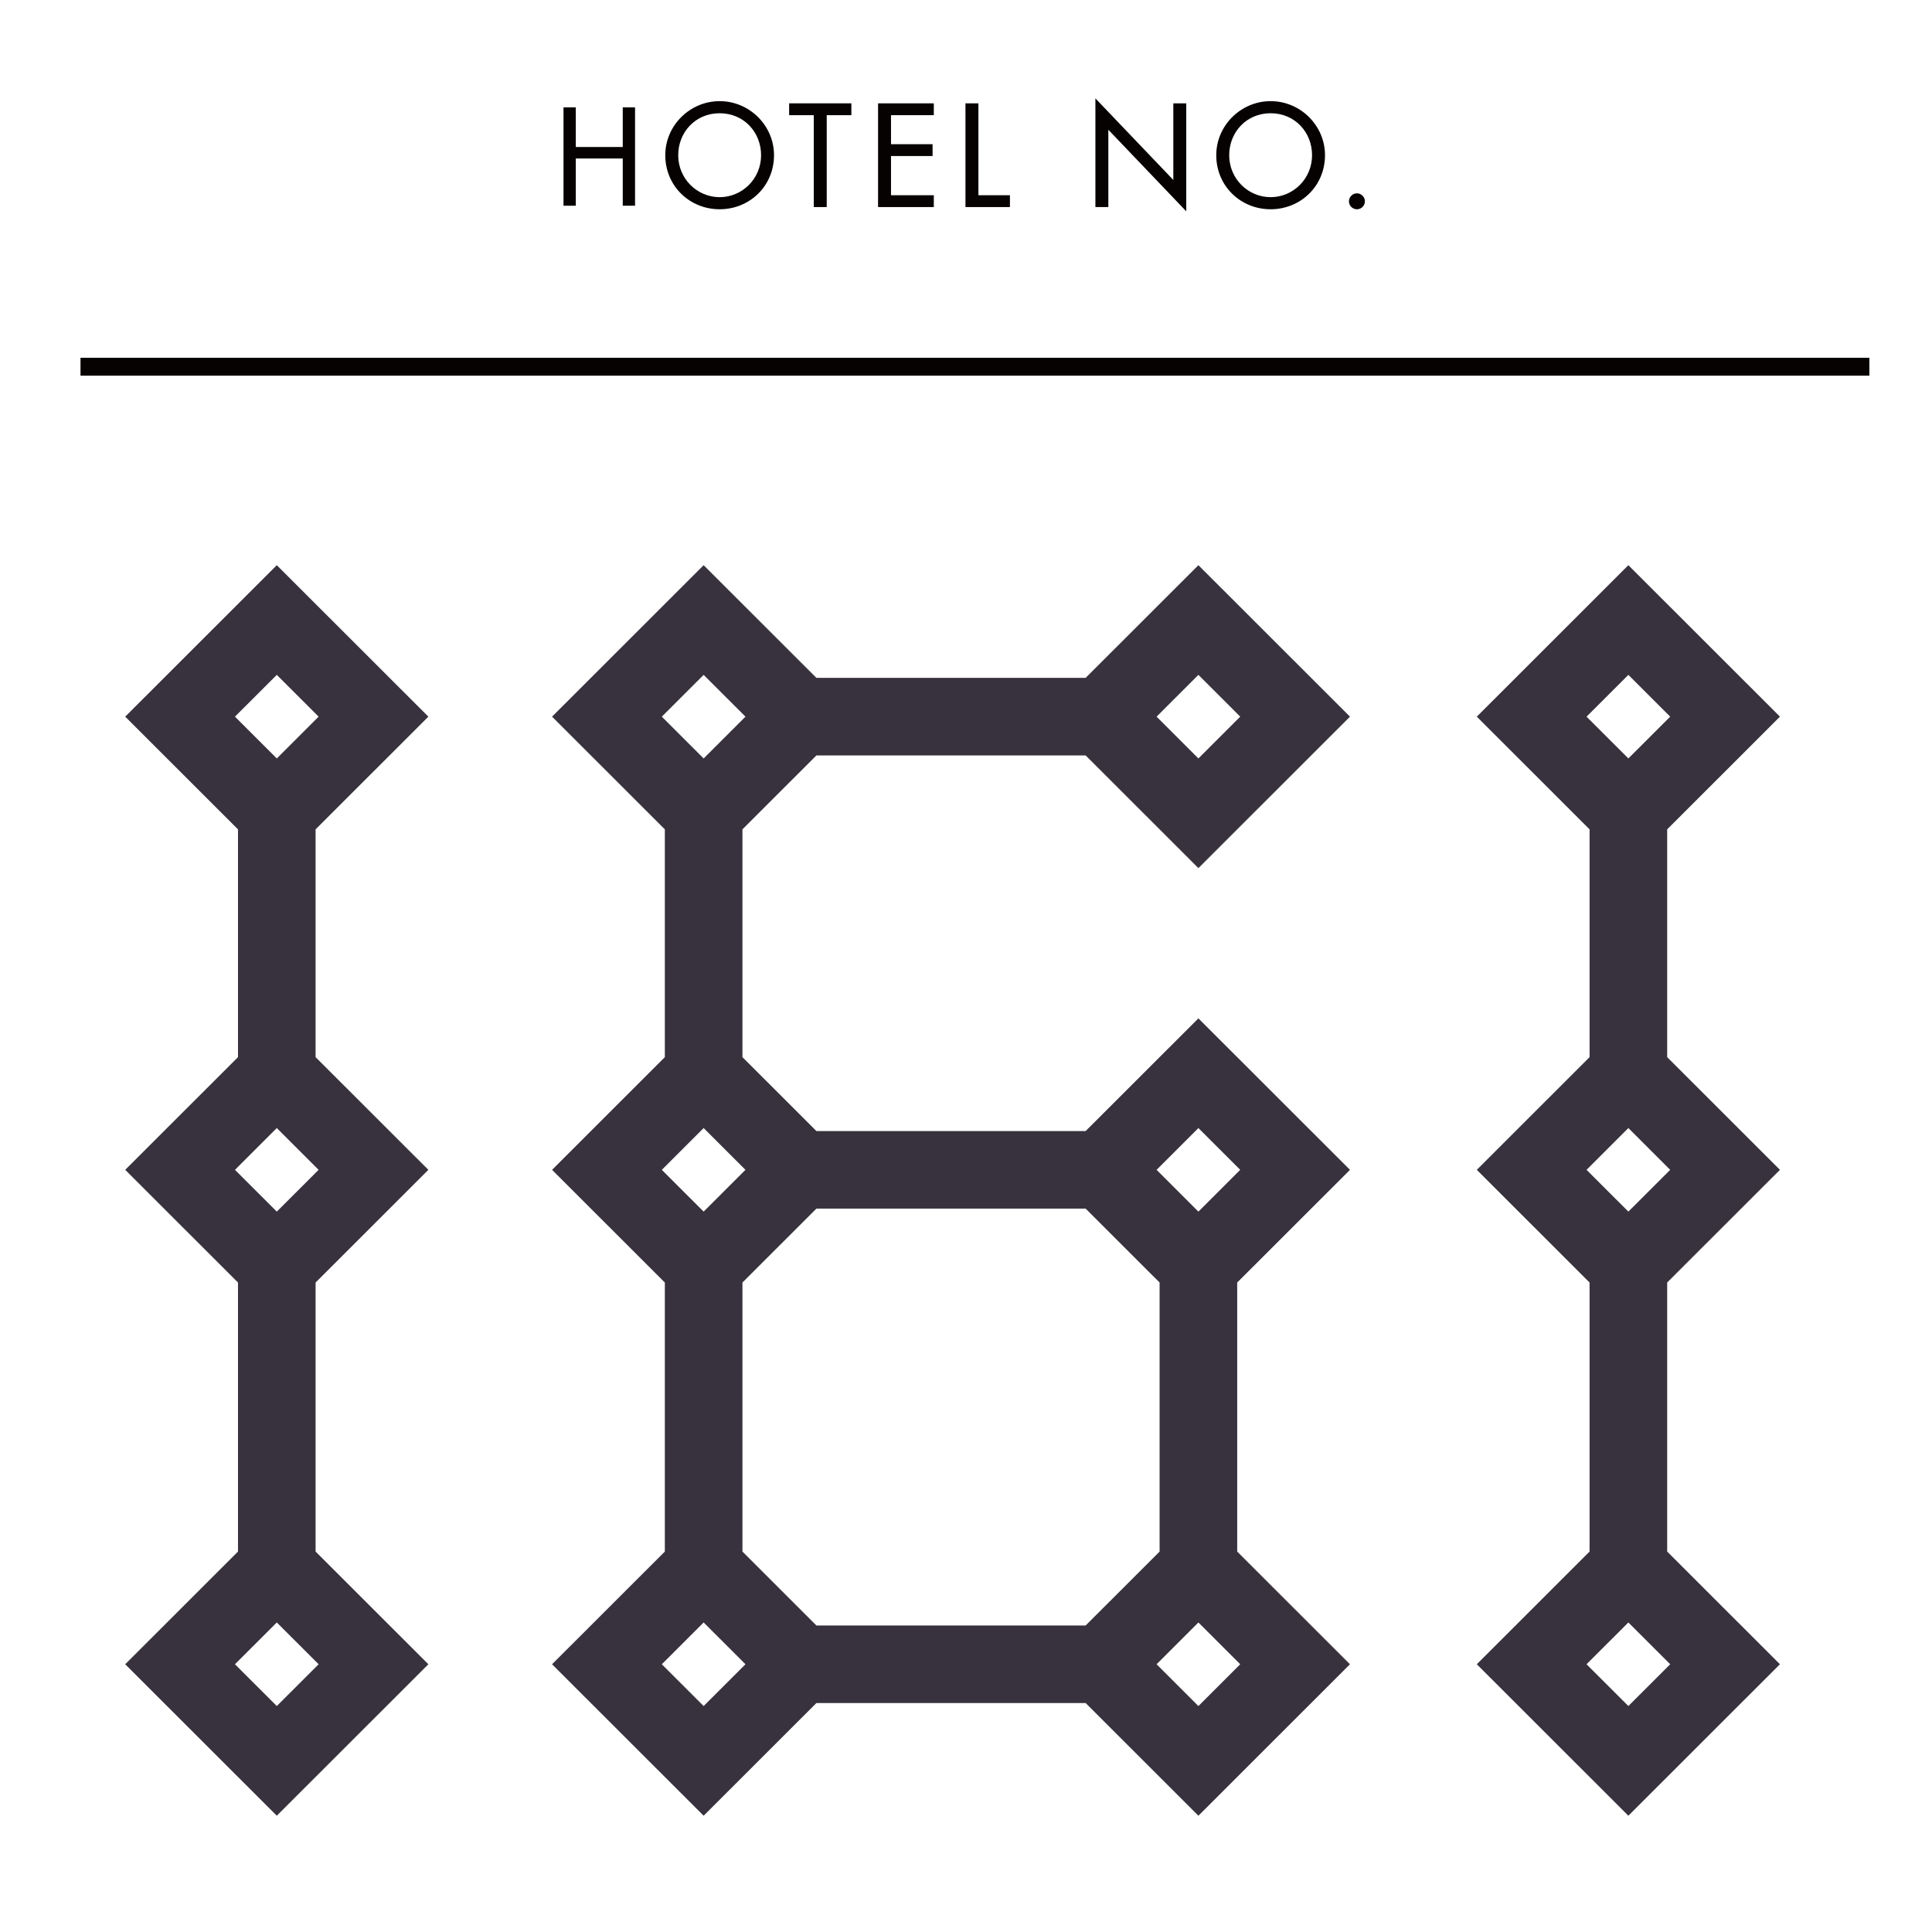
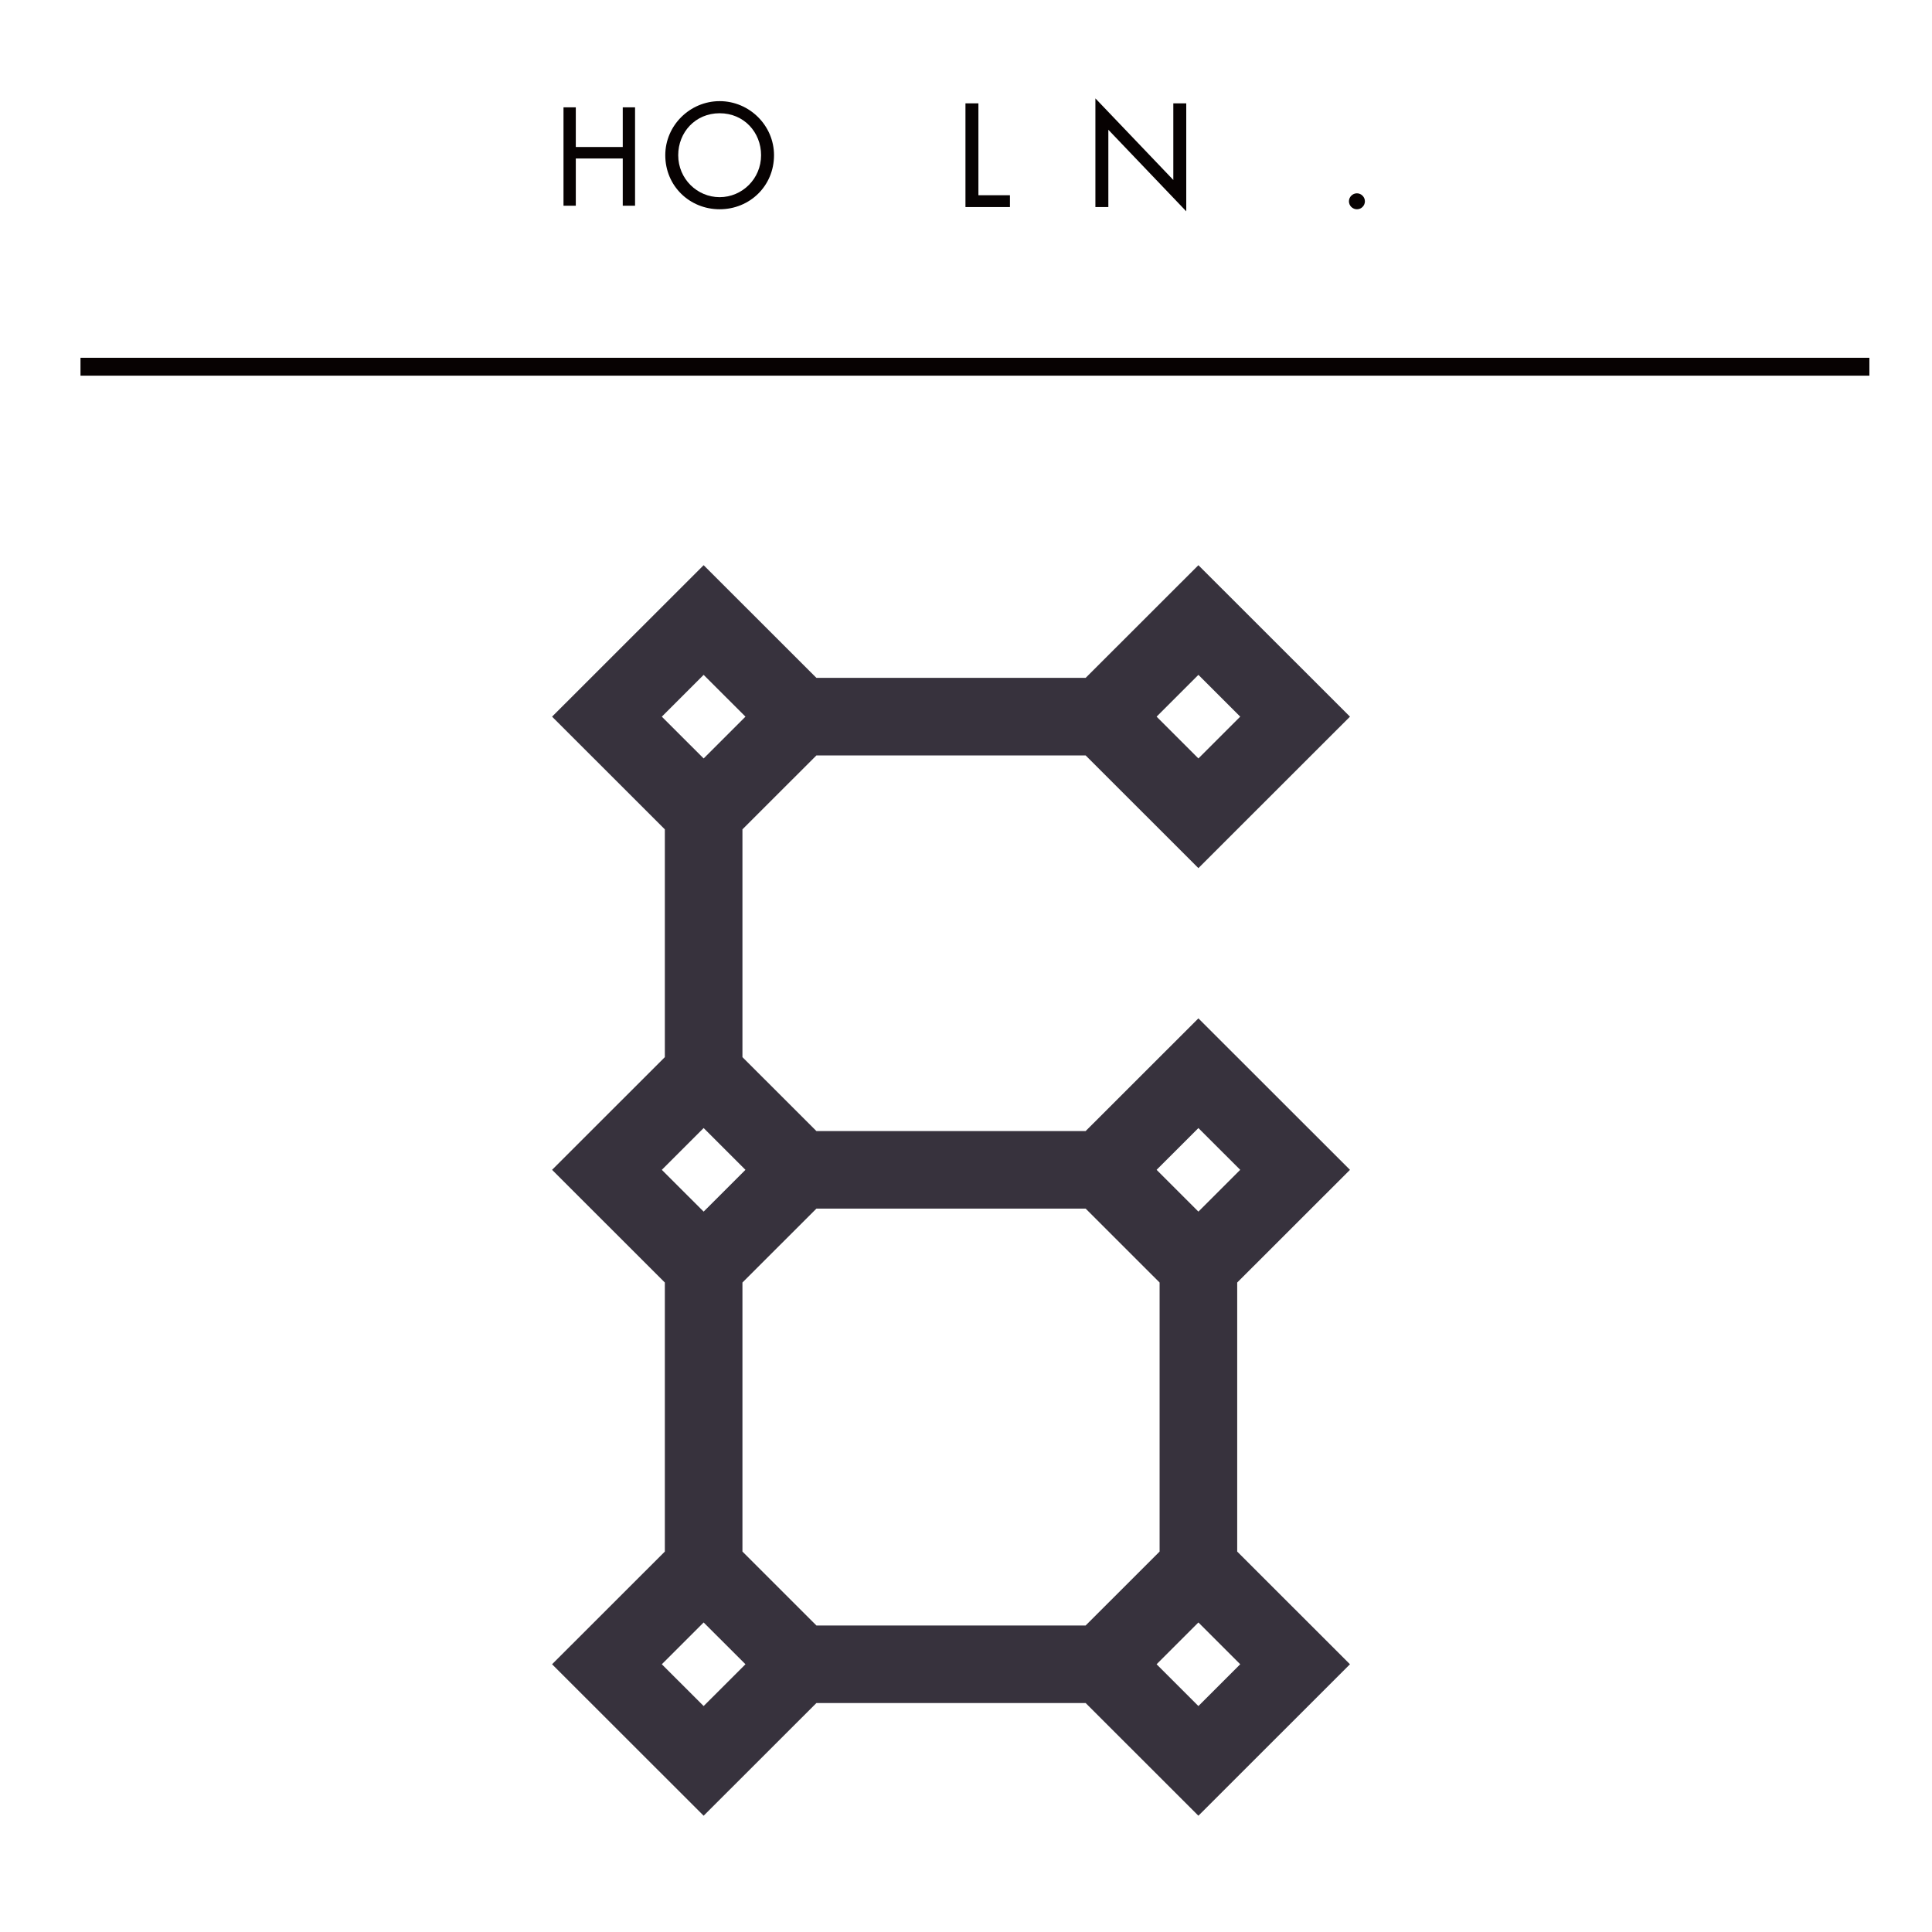
<svg xmlns="http://www.w3.org/2000/svg" width="216px" height="216px" viewBox="0 0 216 216" version="1.1">
  <title>161_University Arms</title>
  <g id="161_University-Arms" stroke="none" stroke-width="1" fill="none" fill-rule="evenodd">
    <g id="Group-24" transform="translate(9, 11)">
      <polygon id="Fill-1" fill="#070202" points="0 31 200 31 200 29 0 29" />
      <polygon id="Fill-2" fill="#070202" points="55.375 6.719 60.625 6.719 60.625 12 62 12 62 1 60.625 1 60.625 5.435 55.375 5.435 55.375 1 54 1 54 12 55.375 12" />
      <g id="Group-23" transform="translate(5, 0)">
        <path d="M66.458,1.661 C69.182,1.661 71.09,3.8 71.09,6.352 C71.09,8.998 68.966,11.043 66.458,11.043 C63.949,11.043 61.825,8.998 61.825,6.352 C61.825,3.8 63.733,1.661 66.458,1.661 M66.458,12.396 C69.813,12.396 72.536,9.797 72.536,6.352 C72.536,3.03 69.782,0.308 66.458,0.308 C63.133,0.308 60.379,3.03 60.379,6.352 C60.379,9.797 63.102,12.396 66.458,12.396" id="Fill-3" fill="#070202" />
-         <polygon id="Fill-5" fill="#070202" points="76.982 12.15 78.429 12.15 78.429 1.877 81.184 1.877 81.184 0.553 74.227 0.553 74.227 1.877 76.982 1.877" />
-         <polygon id="Fill-7" fill="#070202" points="90.401 10.827 85.615 10.827 85.615 6.444 90.264 6.444 90.264 5.121 85.615 5.121 85.615 1.876 90.401 1.876 90.401 0.554 84.168 0.554 84.168 12.15 90.401 12.15" />
        <polygon id="Fill-9" fill="#070202" points="98.912 10.827 95.387 10.827 95.387 0.554 93.94 0.554 93.94 12.15 98.912 12.15" />
        <polygon id="Fill-11" fill="#070202" points="109.914 3.506 118.625 12.626 118.625 0.553 117.178 0.553 117.178 9.12 108.467 0 108.467 12.15 109.914 12.15" />
-         <path d="M128.058,1.661 C130.783,1.661 132.69,3.8 132.69,6.352 C132.69,8.998 130.567,11.043 128.058,11.043 C125.55,11.043 123.426,8.998 123.426,6.352 C123.426,3.8 125.334,1.661 128.058,1.661 M128.058,12.396 C131.414,12.396 134.137,9.797 134.137,6.352 C134.137,3.03 131.382,0.308 128.058,0.308 C124.734,0.308 121.979,3.03 121.979,6.352 C121.979,9.797 124.703,12.396 128.058,12.396" id="Fill-13" fill="#070202" />
        <path d="M137.706,12.397 C138.198,12.397 138.598,11.997 138.598,11.505 C138.598,11.027 138.198,10.613 137.706,10.613 C137.213,10.613 136.813,11.027 136.813,11.505 C136.813,11.997 137.213,12.397 137.706,12.397" id="Fill-15" fill="#070202" />
        <path d="M64.668,64.45 L69.344,69.123 L64.668,73.796 L59.992,69.123 L64.668,64.45 Z M119.983,64.45 L124.658,69.123 L119.983,73.795 L115.309,69.123 L119.983,64.45 Z M64.668,124.46 L59.992,119.789 L64.668,115.117 L69.343,119.789 L64.668,124.46 Z M119.983,115.117 L124.658,119.789 L119.983,124.46 L115.309,119.789 L119.983,115.117 Z M119.983,179.738 L115.307,175.066 L119.983,170.393 L124.659,175.066 L119.983,179.738 Z M64.668,179.738 L59.992,175.066 L64.668,170.393 L69.344,175.066 L64.668,179.738 Z M115.645,132.388 L115.645,162.467 L107.376,170.731 L77.276,170.731 L69.006,162.467 L69.006,132.388 L77.276,124.124 L107.375,124.124 L115.645,132.388 Z M69.006,81.722 L77.276,73.458 L107.375,73.458 L119.983,86.058 L136.929,69.123 L119.983,52.189 L107.375,64.787 L77.276,64.787 L64.668,52.189 L47.722,69.123 L60.33,81.722 L60.33,90.744 L60.33,107.19 L47.722,119.789 L60.33,132.388 L60.33,162.467 L47.722,175.066 L64.668,192 L77.276,179.401 L107.375,179.401 L119.983,192 L136.928,175.066 L124.321,162.467 L124.321,132.388 L136.929,119.789 L119.983,102.855 L107.375,115.454 L77.276,115.454 L69.006,107.19 L69.006,90.744 L69.006,81.722 Z" id="Fill-17" fill="#37323D" />
-         <path d="M16.946,64.45 L21.622,69.123 L16.946,73.796 L12.269,69.123 L16.946,64.45 Z M16.946,124.46 L12.271,119.789 L16.946,115.117 L21.622,119.789 L16.946,124.46 Z M16.946,179.738 L12.269,175.066 L16.946,170.393 L21.622,175.066 L16.946,179.738 Z M21.284,81.722 L33.892,69.123 L16.946,52.189 L0,69.123 L12.608,81.722 L12.608,90.744 L12.608,107.19 L0,119.789 L12.608,132.388 L12.608,162.467 L0,175.066 L16.946,192 L33.892,175.066 L21.284,162.467 L21.284,132.388 L33.892,119.789 L21.284,107.19 L21.284,90.744 L21.284,81.722 Z" id="Fill-19" fill="#37323D" />
-         <path d="M168.054,179.738 L163.377,175.065 L168.054,170.393 L172.731,175.065 L168.054,179.738 Z M168.054,115.117 L172.729,119.789 L168.054,124.46 L163.378,119.789 L168.054,115.117 Z M168.054,64.45 L172.729,69.123 L168.054,73.795 L163.378,69.123 L168.054,64.45 Z M185,119.789 L172.392,107.19 L172.392,90.744 L172.392,81.722 L185,69.123 L168.054,52.188 L151.108,69.123 L163.716,81.722 L163.716,90.744 L163.716,107.19 L151.108,119.789 L163.716,132.388 L163.716,162.466 L151.109,175.065 L168.054,192 L184.999,175.065 L172.392,162.466 L172.392,132.388 L185,119.789 Z" id="Fill-21" fill="#37323D" />
      </g>
    </g>
  </g>
</svg>